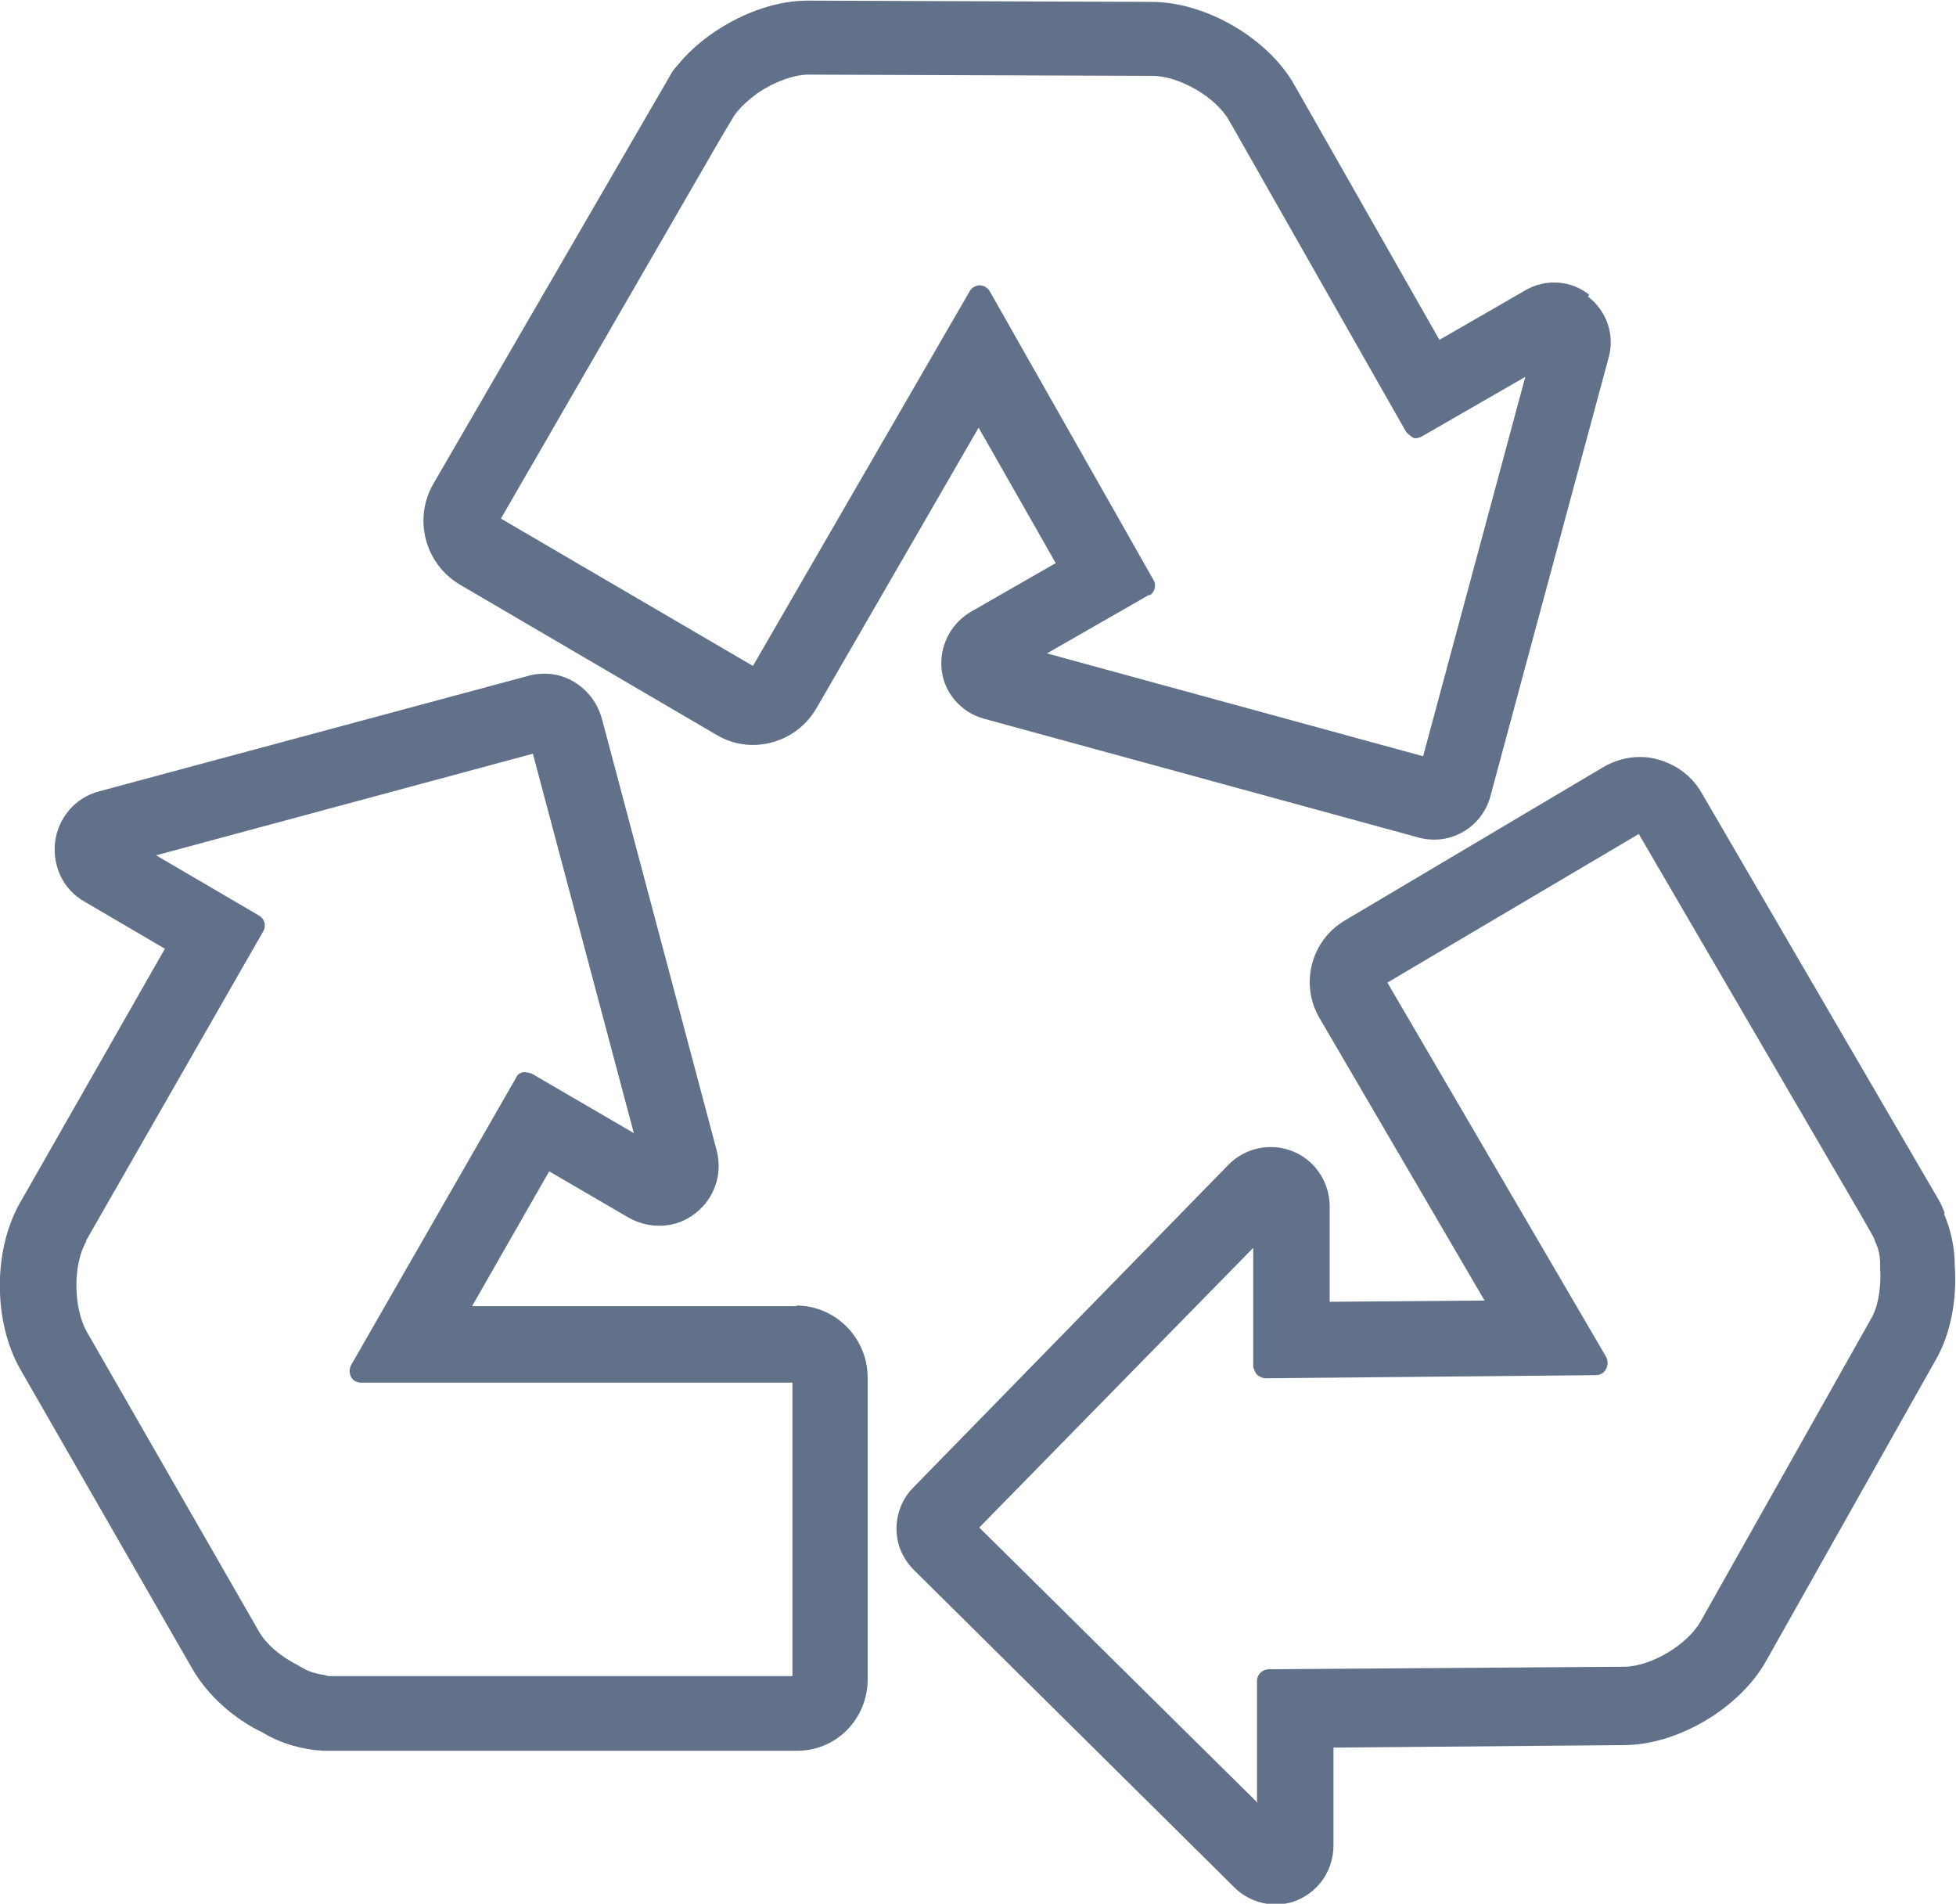
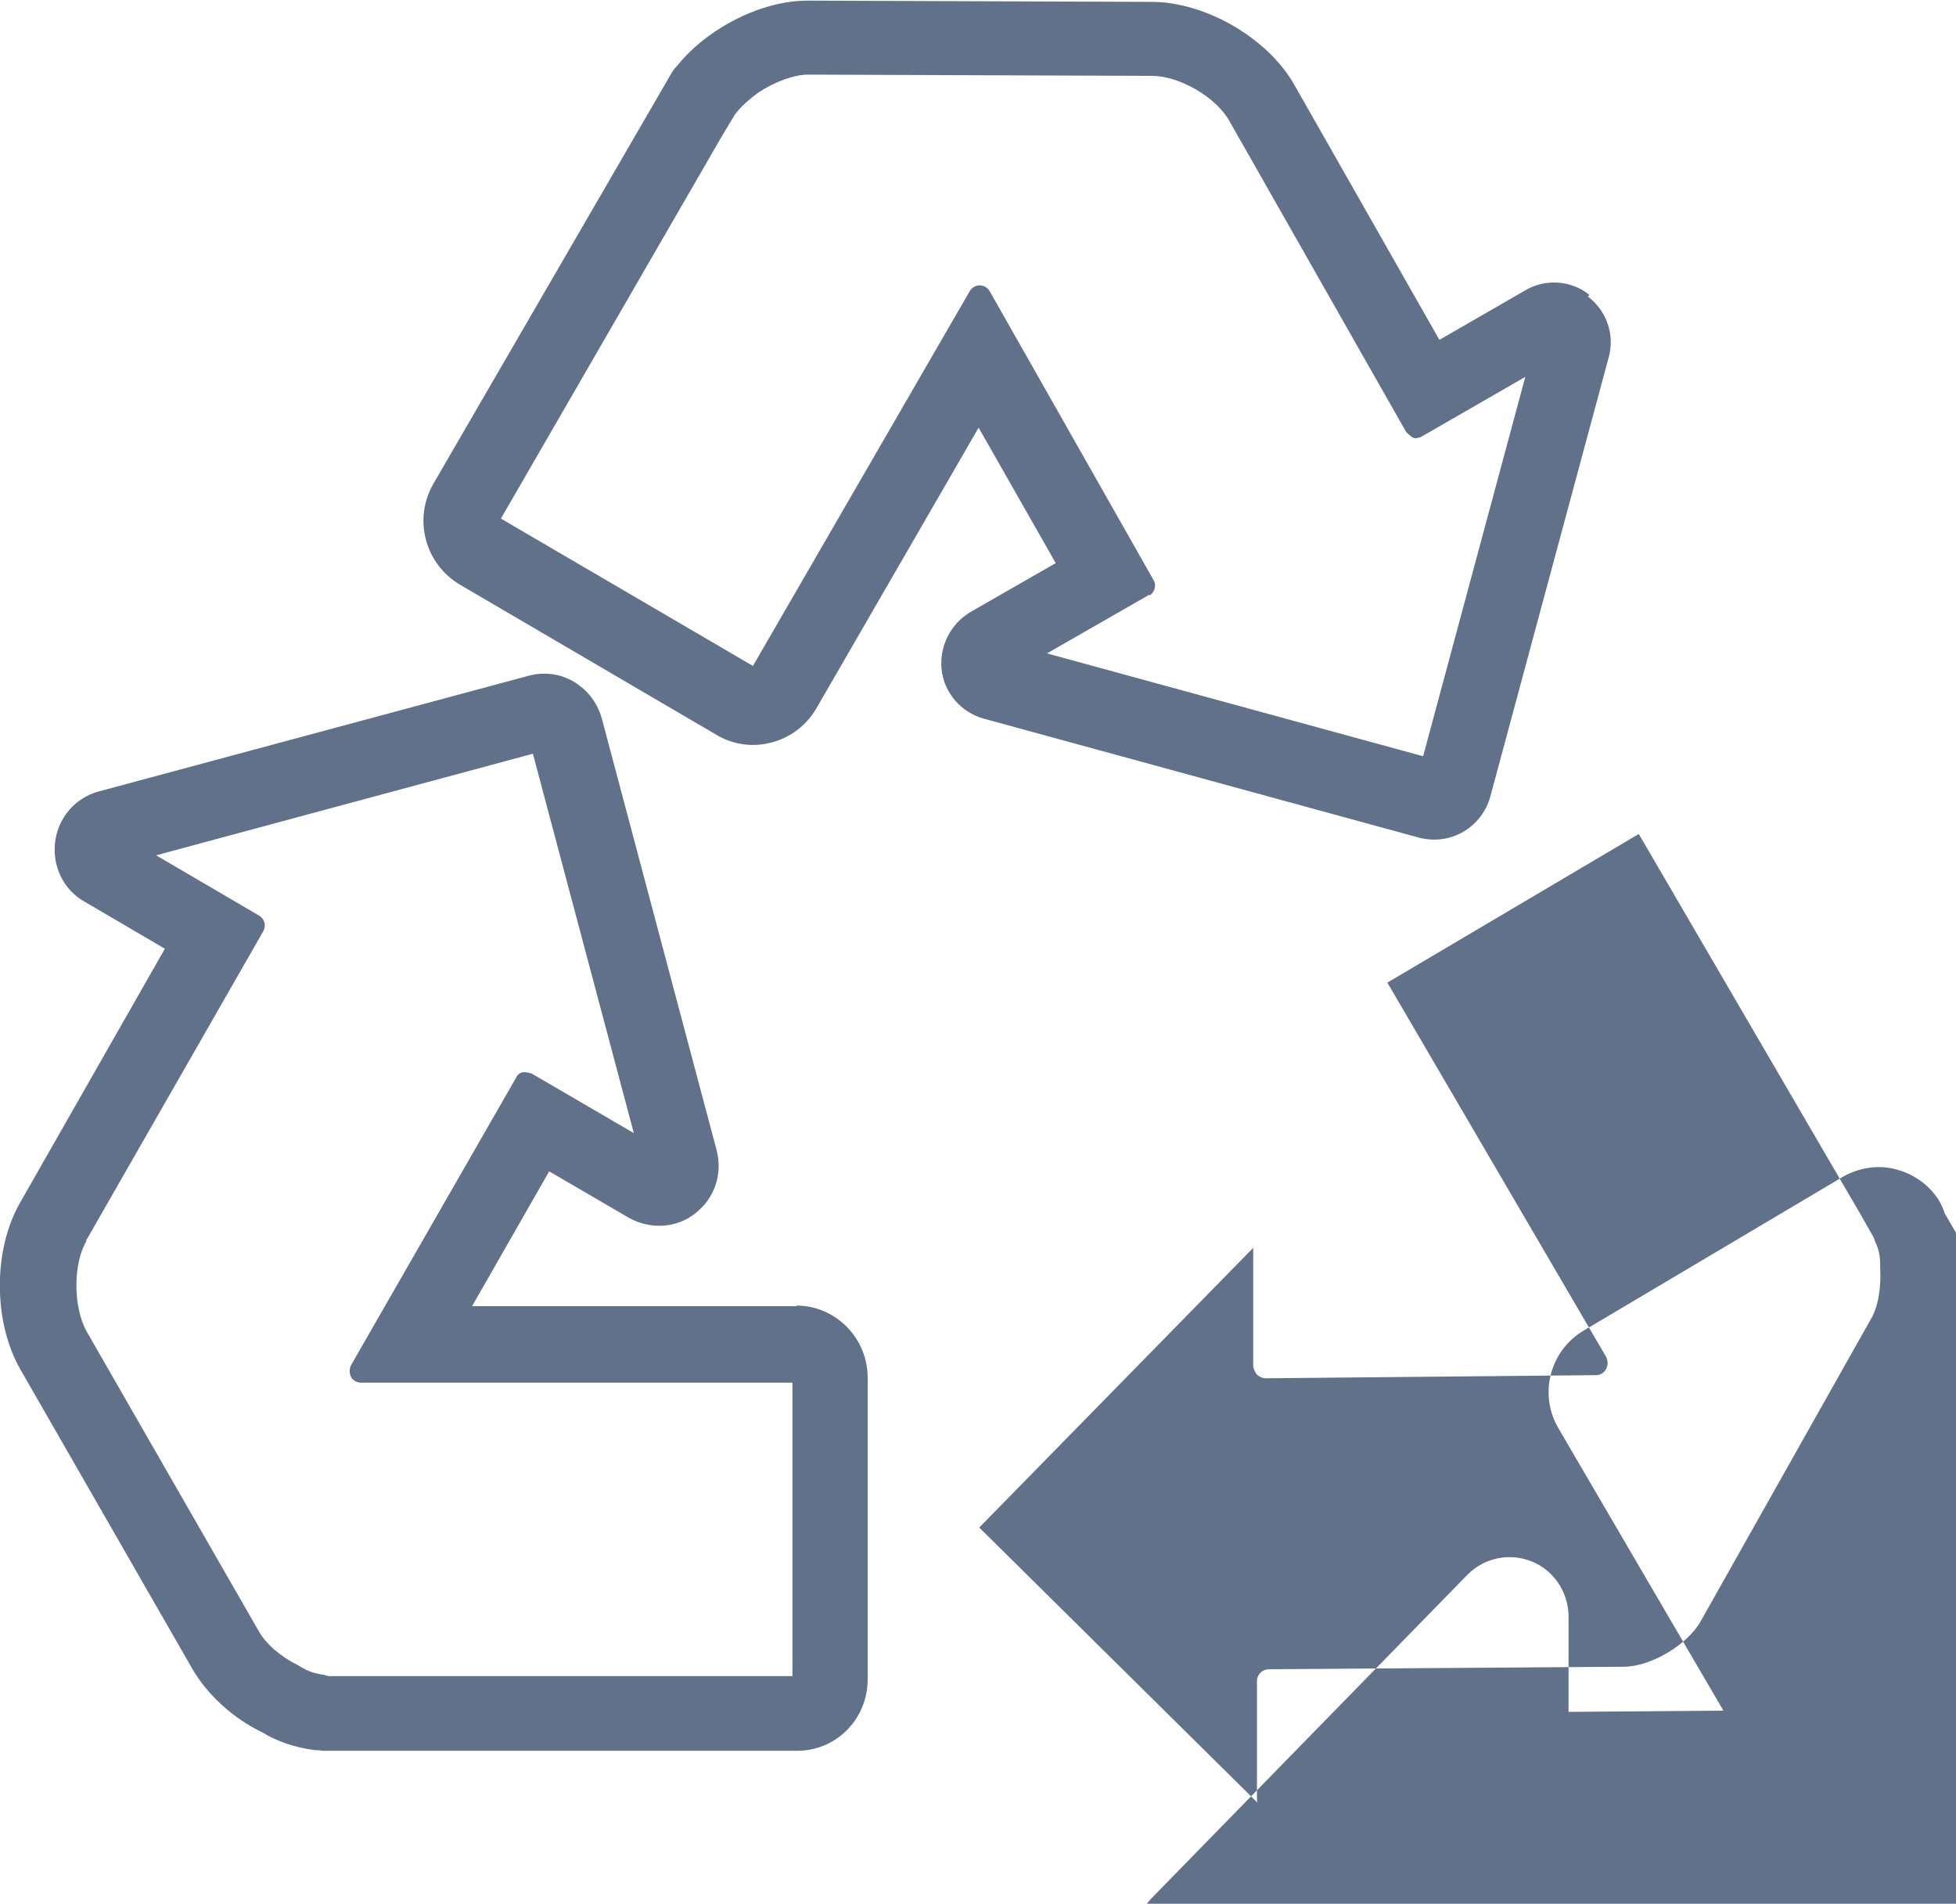
<svg xmlns="http://www.w3.org/2000/svg" viewBox="0 0 31.2 30.36" data-name="Layer 2" id="Layer_2">
  <defs>
    <style>
      .cls-1 {
        fill: #61718a;
      }
    </style>
  </defs>
  <g data-name="Layer 1" id="Layer_1-2">
-     <path d="M12.71,20.83h-5.18l1.23-2.15,1.27.74c.34.19.76.17,1.06-.07.31-.24.44-.63.34-1.01l-1.83-6.88c-.07-.25-.22-.45-.45-.59-.22-.13-.48-.16-.73-.09l-6.84,1.84c-.38.1-.65.42-.7.8-.05.39.13.77.47.96l1.28.75L.32,19.18c-.43.75-.43,1.89,0,2.65l2.74,4.77c.24.42.65.8,1.13,1.03.23.14.51.24.84.28.04,0,.12.01.12.01h7.55c.63.01,1.14-.5,1.14-1.14v-4.81c0-.63-.51-1.15-1.14-1.15ZM1.37,19.79l2.83-4.94c.05-.09.02-.2-.07-.25l-1.64-.96,6.01-1.62,1.61,6.05-1.63-.95s-.1-.03-.14-.02c-.05.01-.09.04-.11.09l-2.63,4.58c-.03.06-.03.13,0,.19.03.06.1.09.16.09h6.88v4.68h-7.4s-.07-.02-.07-.02c-.15-.02-.26-.06-.36-.12l-.05-.03c-.28-.14-.52-.34-.64-.56l-2.74-4.77c-.21-.38-.22-1.07,0-1.44ZM25.35,4.7c-.29-.23-.7-.26-1.02-.07l-1.37.79-2.31-4.06c-.42-.75-1.42-1.33-2.28-1.33l-5.49-.02c-.46,0-.99.17-1.47.49-.24.16-.44.34-.61.55-.03.03-.08.09-.12.17l-3.77,6.5c-.32.56-.13,1.27.42,1.6l4.1,2.4c.27.16.58.2.88.12.3-.08.55-.27.71-.54l2.59-4.48,1.23,2.16-1.36.78c-.32.19-.5.55-.46.92s.31.68.67.78l6.95,1.9c.08.02.16.03.24.03.41,0,.78-.28.89-.68l1.89-7.01c.1-.36-.03-.74-.33-.97ZM18.33,9.5c.09-.05.12-.17.07-.25l-2.61-4.6c-.03-.06-.1-.1-.16-.1h0c-.07,0-.13.04-.16.09l-3.46,5.98-4.02-2.35,3.52-6.09.21-.35.04-.05c.09-.11.21-.21.33-.3.27-.18.58-.29.8-.29l5.49.02c.43,0,1.02.34,1.23.72l2.82,4.96s.07.07.11.09.1,0,.14-.02l1.65-.95-1.63,6.05-6-1.64,1.64-.94ZM31.02,19.35c-.02-.07-.06-.14-.07-.17l-3.81-6.54c-.15-.26-.4-.45-.7-.53-.29-.08-.6-.03-.86.12l-4.13,2.45c-.54.32-.72,1.02-.4,1.56l2.63,4.5-2.47.02v-1.54c-.01-.38-.24-.72-.59-.86-.35-.14-.75-.06-1.02.21l-5.03,5.15c-.18.18-.27.42-.27.66,0,.25.1.48.28.66l5.11,5.06c.17.17.41.27.65.27.13,0,.25-.02.36-.07.35-.15.57-.49.57-.87v-1.56s4.63-.04,4.63-.04c.86,0,1.85-.59,2.27-1.34l2.71-4.81c.23-.4.34-.95.3-1.5,0-.28-.06-.56-.17-.82ZM20.06,28.75l-4.44-4.39,4.37-4.46v1.9s.03.1.07.13.08.05.13.05h0l5.27-.05c.07,0,.13-.04.16-.1.03-.06.03-.13,0-.19l-3.49-5.97,4.01-2.37,3.54,6.07.21.37.02.06c.06.12.08.24.08.36,0,0,0,.05,0,.05.02.32-.03.63-.15.83t0,0l-2.71,4.81c-.21.38-.8.73-1.23.73l-5.66.04c-.1,0-.19.08-.19.19v1.91Z" class="cls-1" />
+     <path d="M12.71,20.83h-5.18l1.23-2.15,1.27.74c.34.19.76.17,1.06-.07.31-.24.44-.63.34-1.01l-1.83-6.88c-.07-.25-.22-.45-.45-.59-.22-.13-.48-.16-.73-.09l-6.84,1.84c-.38.1-.65.42-.7.8-.05.39.13.77.47.96l1.28.75L.32,19.18c-.43.75-.43,1.89,0,2.65l2.74,4.77c.24.42.65.8,1.13,1.03.23.14.51.24.84.28.04,0,.12.01.12.01h7.55c.63.01,1.14-.5,1.14-1.14v-4.81c0-.63-.51-1.15-1.14-1.15ZM1.37,19.79l2.83-4.94c.05-.09.02-.2-.07-.25l-1.64-.96,6.01-1.62,1.61,6.05-1.63-.95s-.1-.03-.14-.02c-.05.01-.09.04-.11.09l-2.63,4.58c-.03.06-.03.13,0,.19.03.06.1.09.16.09h6.88v4.68h-7.4s-.07-.02-.07-.02c-.15-.02-.26-.06-.36-.12l-.05-.03c-.28-.14-.52-.34-.64-.56l-2.74-4.77c-.21-.38-.22-1.07,0-1.44ZM25.35,4.7c-.29-.23-.7-.26-1.02-.07l-1.37.79-2.31-4.06c-.42-.75-1.42-1.33-2.28-1.33l-5.49-.02c-.46,0-.99.17-1.47.49-.24.16-.44.34-.61.55-.03.03-.08.09-.12.17l-3.77,6.5c-.32.56-.13,1.27.42,1.6l4.1,2.4c.27.16.58.2.88.12.3-.08.55-.27.71-.54l2.59-4.48,1.23,2.16-1.36.78c-.32.19-.5.55-.46.92s.31.68.67.78l6.95,1.9c.08.02.16.03.24.03.41,0,.78-.28.89-.68l1.89-7.01c.1-.36-.03-.74-.33-.97ZM18.33,9.5c.09-.05.12-.17.07-.25l-2.61-4.6c-.03-.06-.1-.1-.16-.1h0c-.07,0-.13.04-.16.09l-3.46,5.98-4.02-2.35,3.52-6.09.21-.35.04-.05c.09-.11.21-.21.33-.3.27-.18.58-.29.8-.29l5.49.02c.43,0,1.02.34,1.23.72l2.82,4.96s.07.07.11.09.1,0,.14-.02l1.65-.95-1.63,6.05-6-1.64,1.64-.94ZM31.02,19.35c-.02-.07-.06-.14-.07-.17c-.15-.26-.4-.45-.7-.53-.29-.08-.6-.03-.86.12l-4.13,2.45c-.54.32-.72,1.02-.4,1.56l2.63,4.5-2.47.02v-1.54c-.01-.38-.24-.72-.59-.86-.35-.14-.75-.06-1.02.21l-5.03,5.15c-.18.18-.27.42-.27.66,0,.25.1.48.28.66l5.11,5.06c.17.17.41.27.65.27.13,0,.25-.02.36-.07.35-.15.57-.49.57-.87v-1.56s4.63-.04,4.63-.04c.86,0,1.85-.59,2.27-1.34l2.71-4.81c.23-.4.34-.95.3-1.5,0-.28-.06-.56-.17-.82ZM20.06,28.75l-4.44-4.39,4.37-4.46v1.9s.03.1.07.13.08.05.13.05h0l5.27-.05c.07,0,.13-.04.16-.1.03-.06.03-.13,0-.19l-3.49-5.97,4.01-2.37,3.54,6.07.21.37.02.06c.06.12.08.24.08.36,0,0,0,.05,0,.05.02.32-.03.63-.15.83t0,0l-2.71,4.81c-.21.38-.8.73-1.23.73l-5.66.04c-.1,0-.19.08-.19.19v1.91Z" class="cls-1" />
  </g>
</svg>